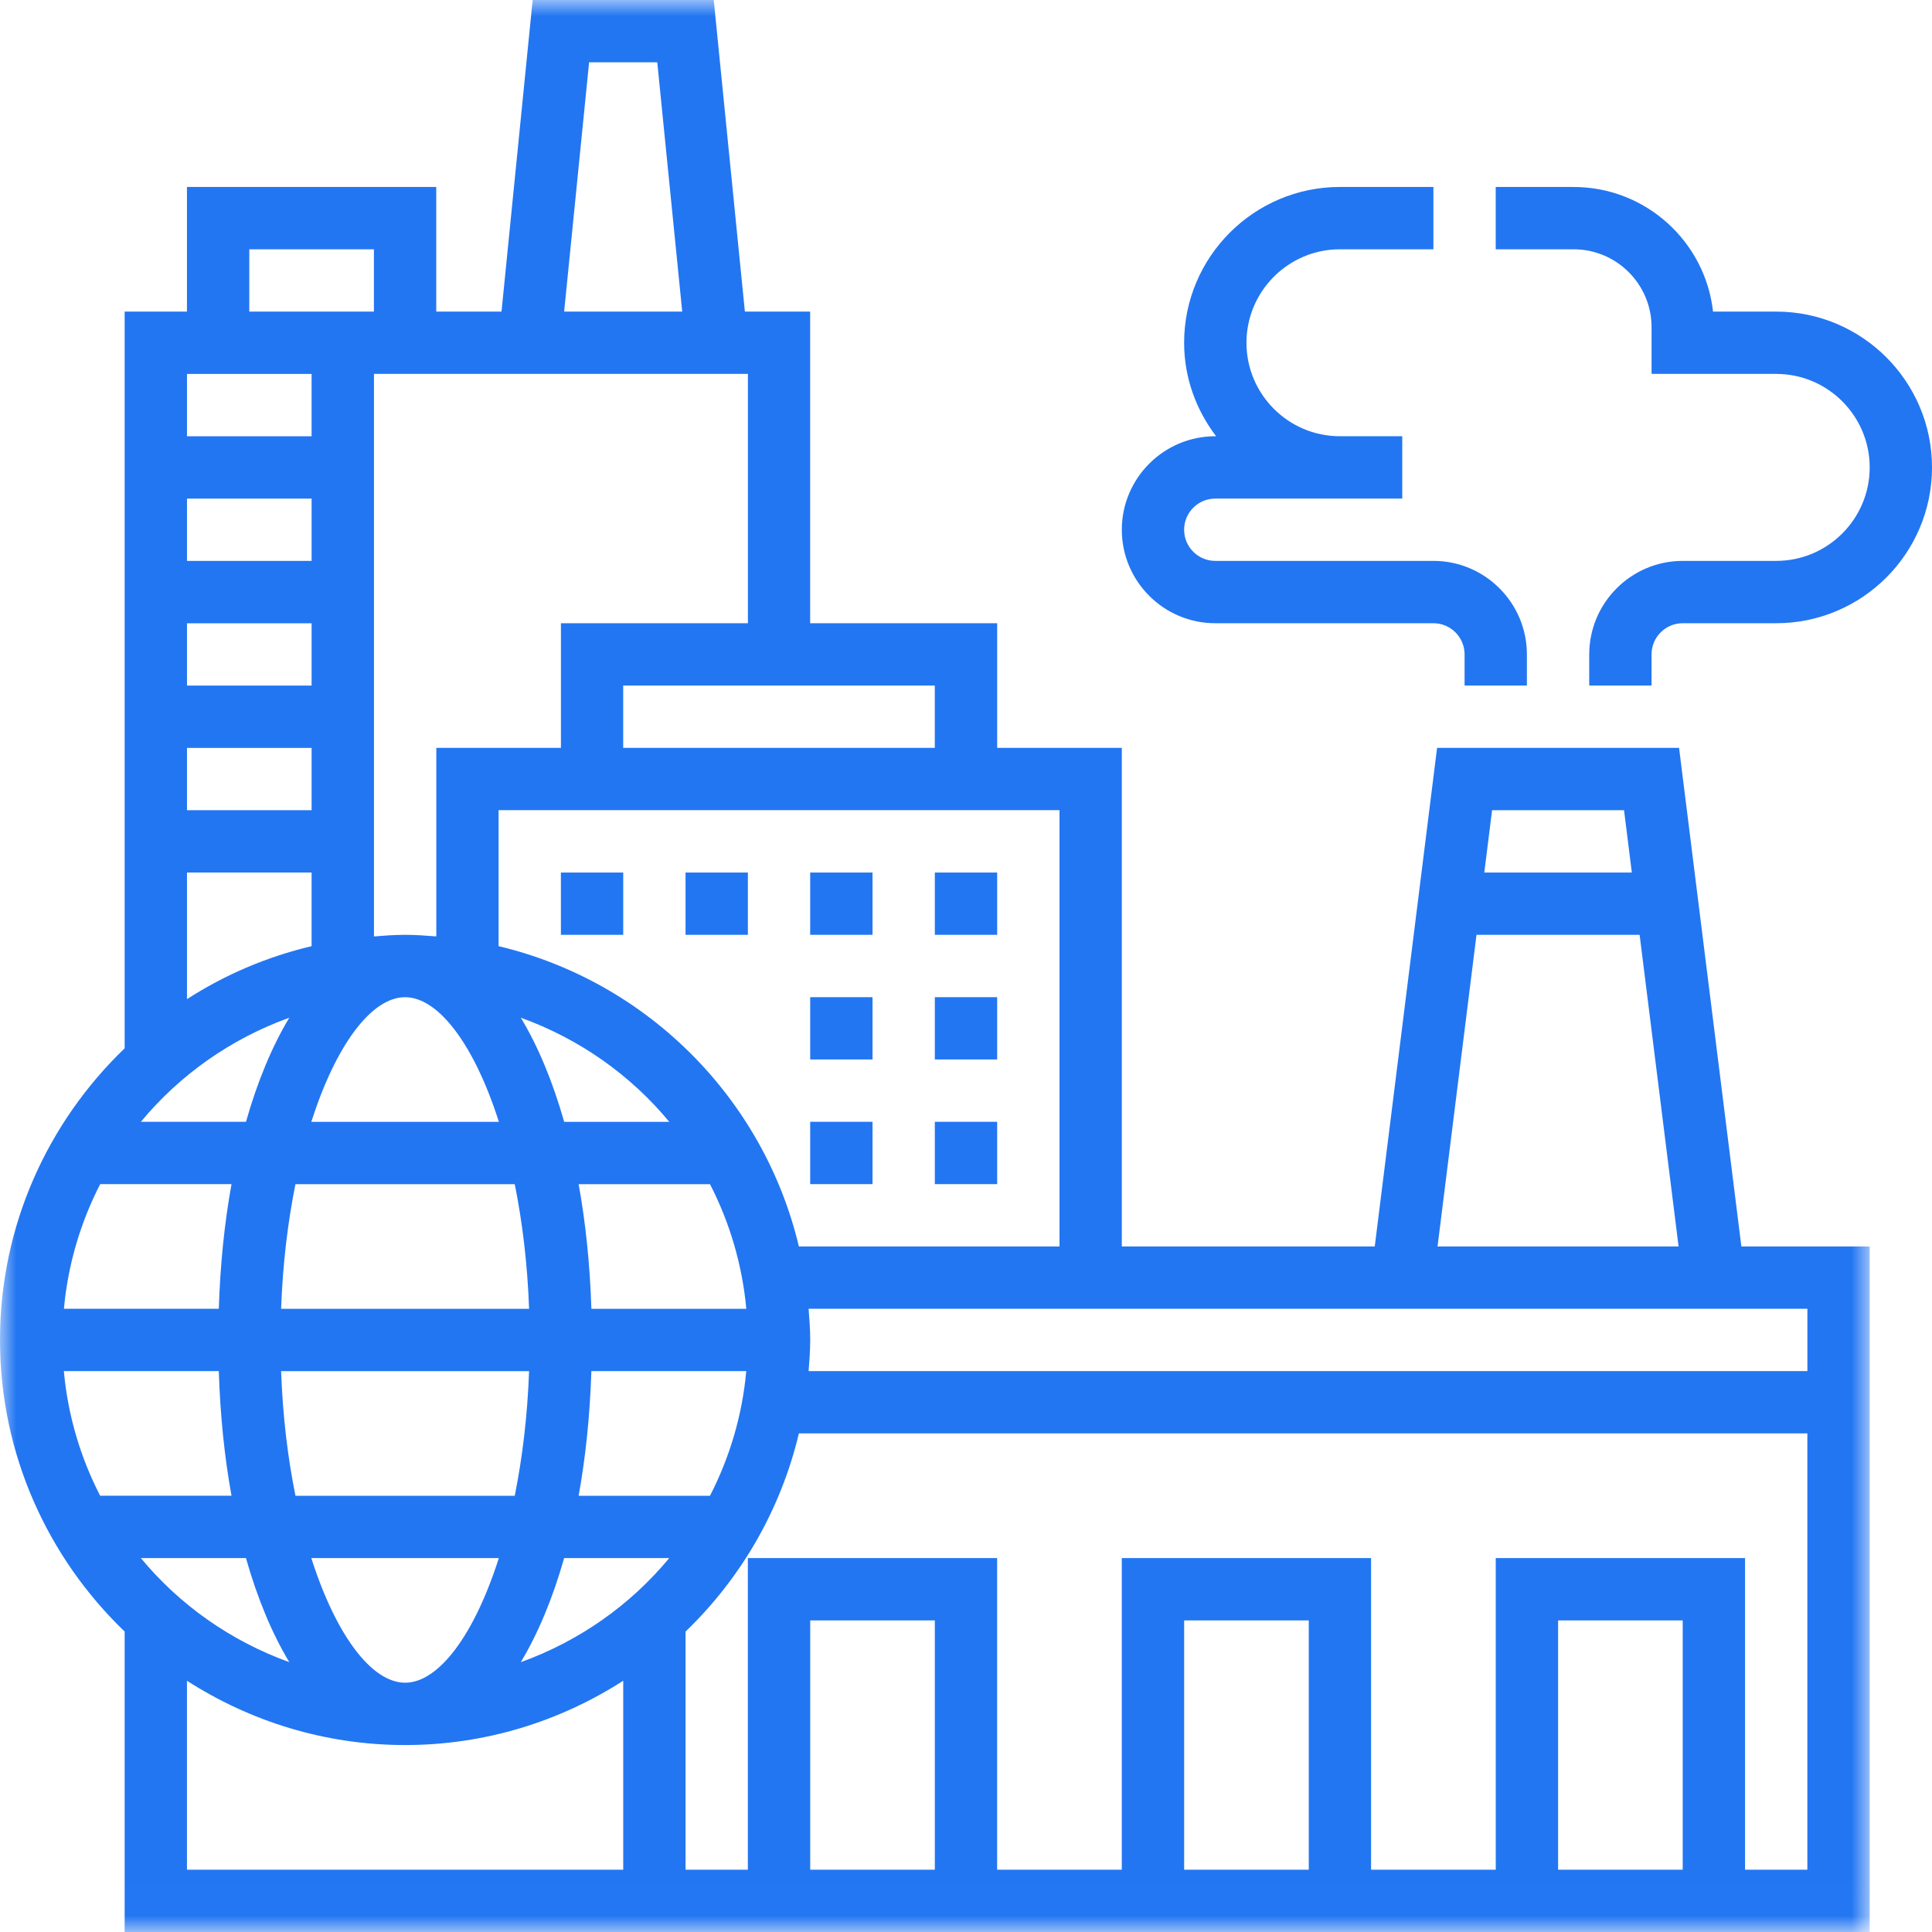
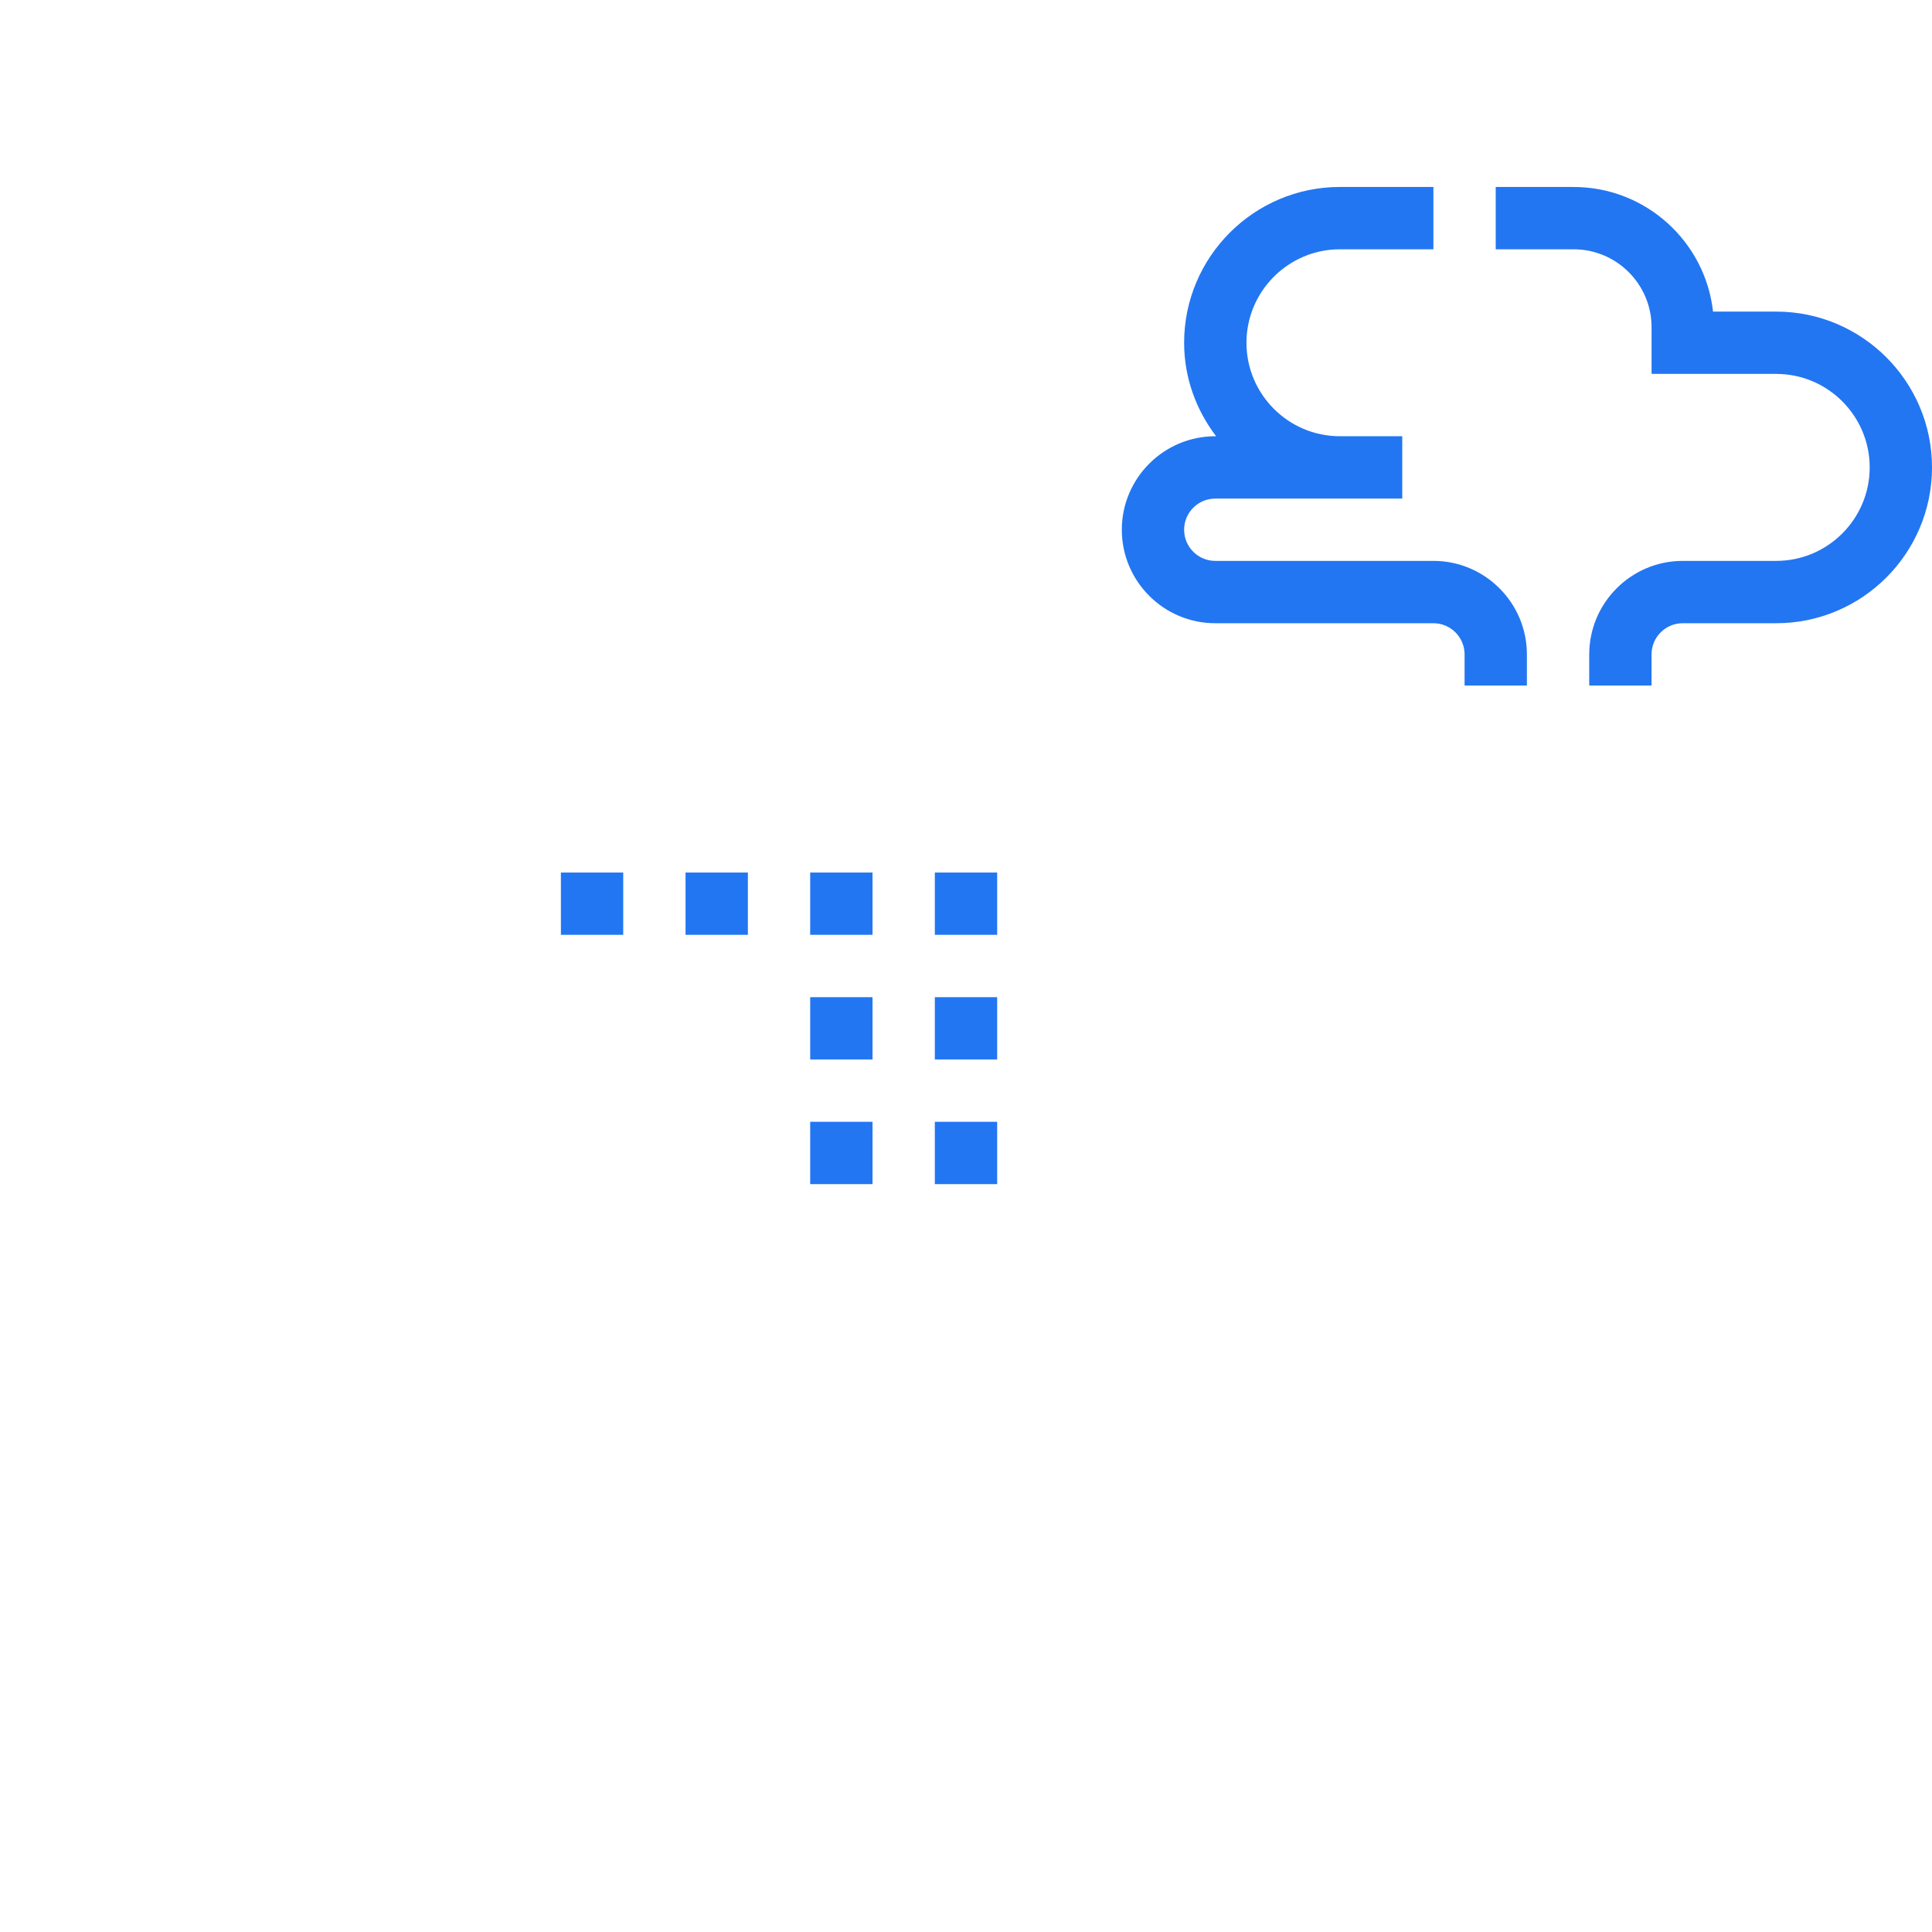
<svg xmlns="http://www.w3.org/2000/svg" xmlns:xlink="http://www.w3.org/1999/xlink" width="60" height="60" viewBox="0 0 60 60">
  <defs>
-     <path id="prefix__a" d="M0 0L58.065 0 58.065 59.99 0 59.99z" />
-   </defs>
+     </defs>
  <g fill="none" fill-rule="evenodd">
    <mask id="prefix__b" fill="#fff">
      <use xlink:href="#prefix__a" />
    </mask>
-     <path fill="#2276F2" d="M52.145 23.226H44.63L42.694 38.71h-7.855V23.226h-3.871v-3.871H25.16V9.677h-2.027L22.166 0h-5.624l-.967 9.677h-2.027v-3.87H5.806v3.87H3.871v22.88C1.49 34.846 0 38.056 0 41.612c0 3.557 1.49 6.767 3.871 9.057V60h54.194V38.71H54.08l-1.935-15.484zm-1.709 1.935l.242 1.936h-4.582l.242-1.936h4.098zm-4.582 3.871h5.066l1.21 9.678h-7.486l1.21-9.678zm-12.95 9.678H24.81c-1.095-4.606-4.72-8.232-9.326-9.326V25.16h17.42V38.71zM16.174 51.62c.535-.89.99-1.98 1.346-3.233h3.264c-1.206 1.459-2.797 2.579-4.61 3.233zm-11.8-3.233h3.264c.356 1.253.81 2.344 1.347 3.233-1.813-.654-3.404-1.774-4.611-3.233zm4.611-16.782c-.536.89-.99 1.98-1.346 3.234H4.375c1.207-1.459 2.798-2.579 4.611-3.234zM5.806 17.42h3.871v-1.935h-3.87v1.935zm0 3.871h3.871v-1.935h-3.87v1.935zm0 3.871h3.871v-1.935h-3.87v1.935zm12.56 15.484c-.044-1.373-.178-2.674-.396-3.87h4.08c.606 1.18 1 2.487 1.127 3.87h-4.811zm-9.636 0c.05-1.4.21-2.7.445-3.87h6.811c.236 1.17.395 2.47.445 3.87H8.73zm7.701 1.936c-.05 1.4-.21 2.7-.445 3.87h-6.81c-.237-1.17-.396-2.47-.446-3.87h7.701zm1.09-7.742c-.356-1.254-.81-2.344-1.346-3.234 1.813.654 3.404 1.775 4.61 3.234h-3.264zm-2.028 0H9.668c.764-2.394 1.872-3.871 2.911-3.871 1.04 0 2.15 1.477 2.914 3.87zM7.19 36.774c-.218 1.197-.351 2.498-.395 3.871H1.985c.126-1.383.52-2.69 1.126-3.87h4.08zm-.395 5.807c.044 1.373.177 2.674.395 3.87h-4.08c-.607-1.18-1.002-2.487-1.127-3.87h4.812zm2.873 5.806h5.824c-.763 2.394-1.872 3.871-2.911 3.871-1.04 0-2.15-1.477-2.913-3.87zm12.382-1.935h-4.08c.218-1.197.351-2.498.396-3.871h4.81c-.125 1.383-.52 2.69-1.126 3.87zm-2.696-23.226h9.677V21.29h-9.677v1.936zm3.87-3.871H17.42v3.87h-3.87v5.856c-.32-.025-.641-.049-.968-.049-.327 0-.648.024-.968.05v-17.47h11.613v7.743zm-4.93-17.42h2.118l.775 7.742H17.52l.775-7.742zM7.742 9.677h3.87V7.742h-3.87v1.935zm-1.936 3.871h3.871v-1.935h-3.87v1.935zm0 13.549h3.871v2.287c-1.394.33-2.697.89-3.87 1.645v-3.932zm0 25.1c1.958 1.257 4.28 1.997 6.775 1.997s4.816-.74 6.774-1.997v5.868H5.806v-5.868zm19.355 5.868h3.871v-7.742h-3.87v7.742zm11.613 0h3.871v-7.742h-3.87v7.742zm11.613 0h3.871v-7.742h-3.87v7.742zm5.807 0v-9.678h-7.742v9.678H42.58v-9.678h-7.742v9.678h-3.871v-9.678h-7.742v9.678H21.29V50.67c1.711-1.646 2.953-3.769 3.52-6.154h31.319v13.549h-1.935zm1.935-15.484H25.112c.025-.32.05-.641.05-.968 0-.327-.025-.648-.05-.968H56.13v1.936z" mask="url(#prefix__b)" />
    <path fill="#2276F2" d="M55.161 9.677H53.2c-.242-2.174-2.09-3.87-4.329-3.87h-2.42v1.935h2.42c1.334 0 2.42 1.085 2.42 2.42v1.45h3.87c1.601 0 2.904 1.303 2.904 2.904s-1.303 2.903-2.904 2.903h-2.903c-1.6 0-2.903 1.303-2.903 2.904v.967h1.935v-.967c0-.533.434-.968.968-.968h2.903c2.669 0 4.839-2.17 4.839-4.839 0-2.668-2.17-4.839-4.839-4.839zM37.742 19.355h6.774c.534 0 .968.435.968.968v.967h1.935v-.967c0-1.601-1.302-2.904-2.903-2.904h-6.774c-.534 0-.968-.434-.968-.967 0-.533.434-.968.968-.968h5.806v-1.936h-1.935c-1.601 0-2.903-1.302-2.903-2.903 0-1.6 1.302-2.903 2.903-2.903h2.903V5.806h-2.903c-2.668 0-4.839 2.17-4.839 4.84 0 1.093.379 2.092.993 2.902h-.025c-1.601 0-2.903 1.303-2.903 2.904 0 1.6 1.302 2.903 2.903 2.903zM29.032 29.032L30.968 29.032 30.968 27.097 29.032 27.097zM21.29 29.032L23.226 29.032 23.226 27.097 21.29 27.097zM17.419 29.032L19.355 29.032 19.355 27.097 17.419 27.097zM25.161 29.032L27.097 29.032 27.097 27.097 25.161 27.097zM25.161 32.903L27.097 32.903 27.097 30.968 25.161 30.968zM29.032 32.903L30.968 32.903 30.968 30.968 29.032 30.968zM25.161 36.774L27.097 36.774 27.097 34.839 25.161 34.839zM29.032 36.774L30.968 36.774 30.968 34.839 29.032 34.839z" />
  </g>
</svg>